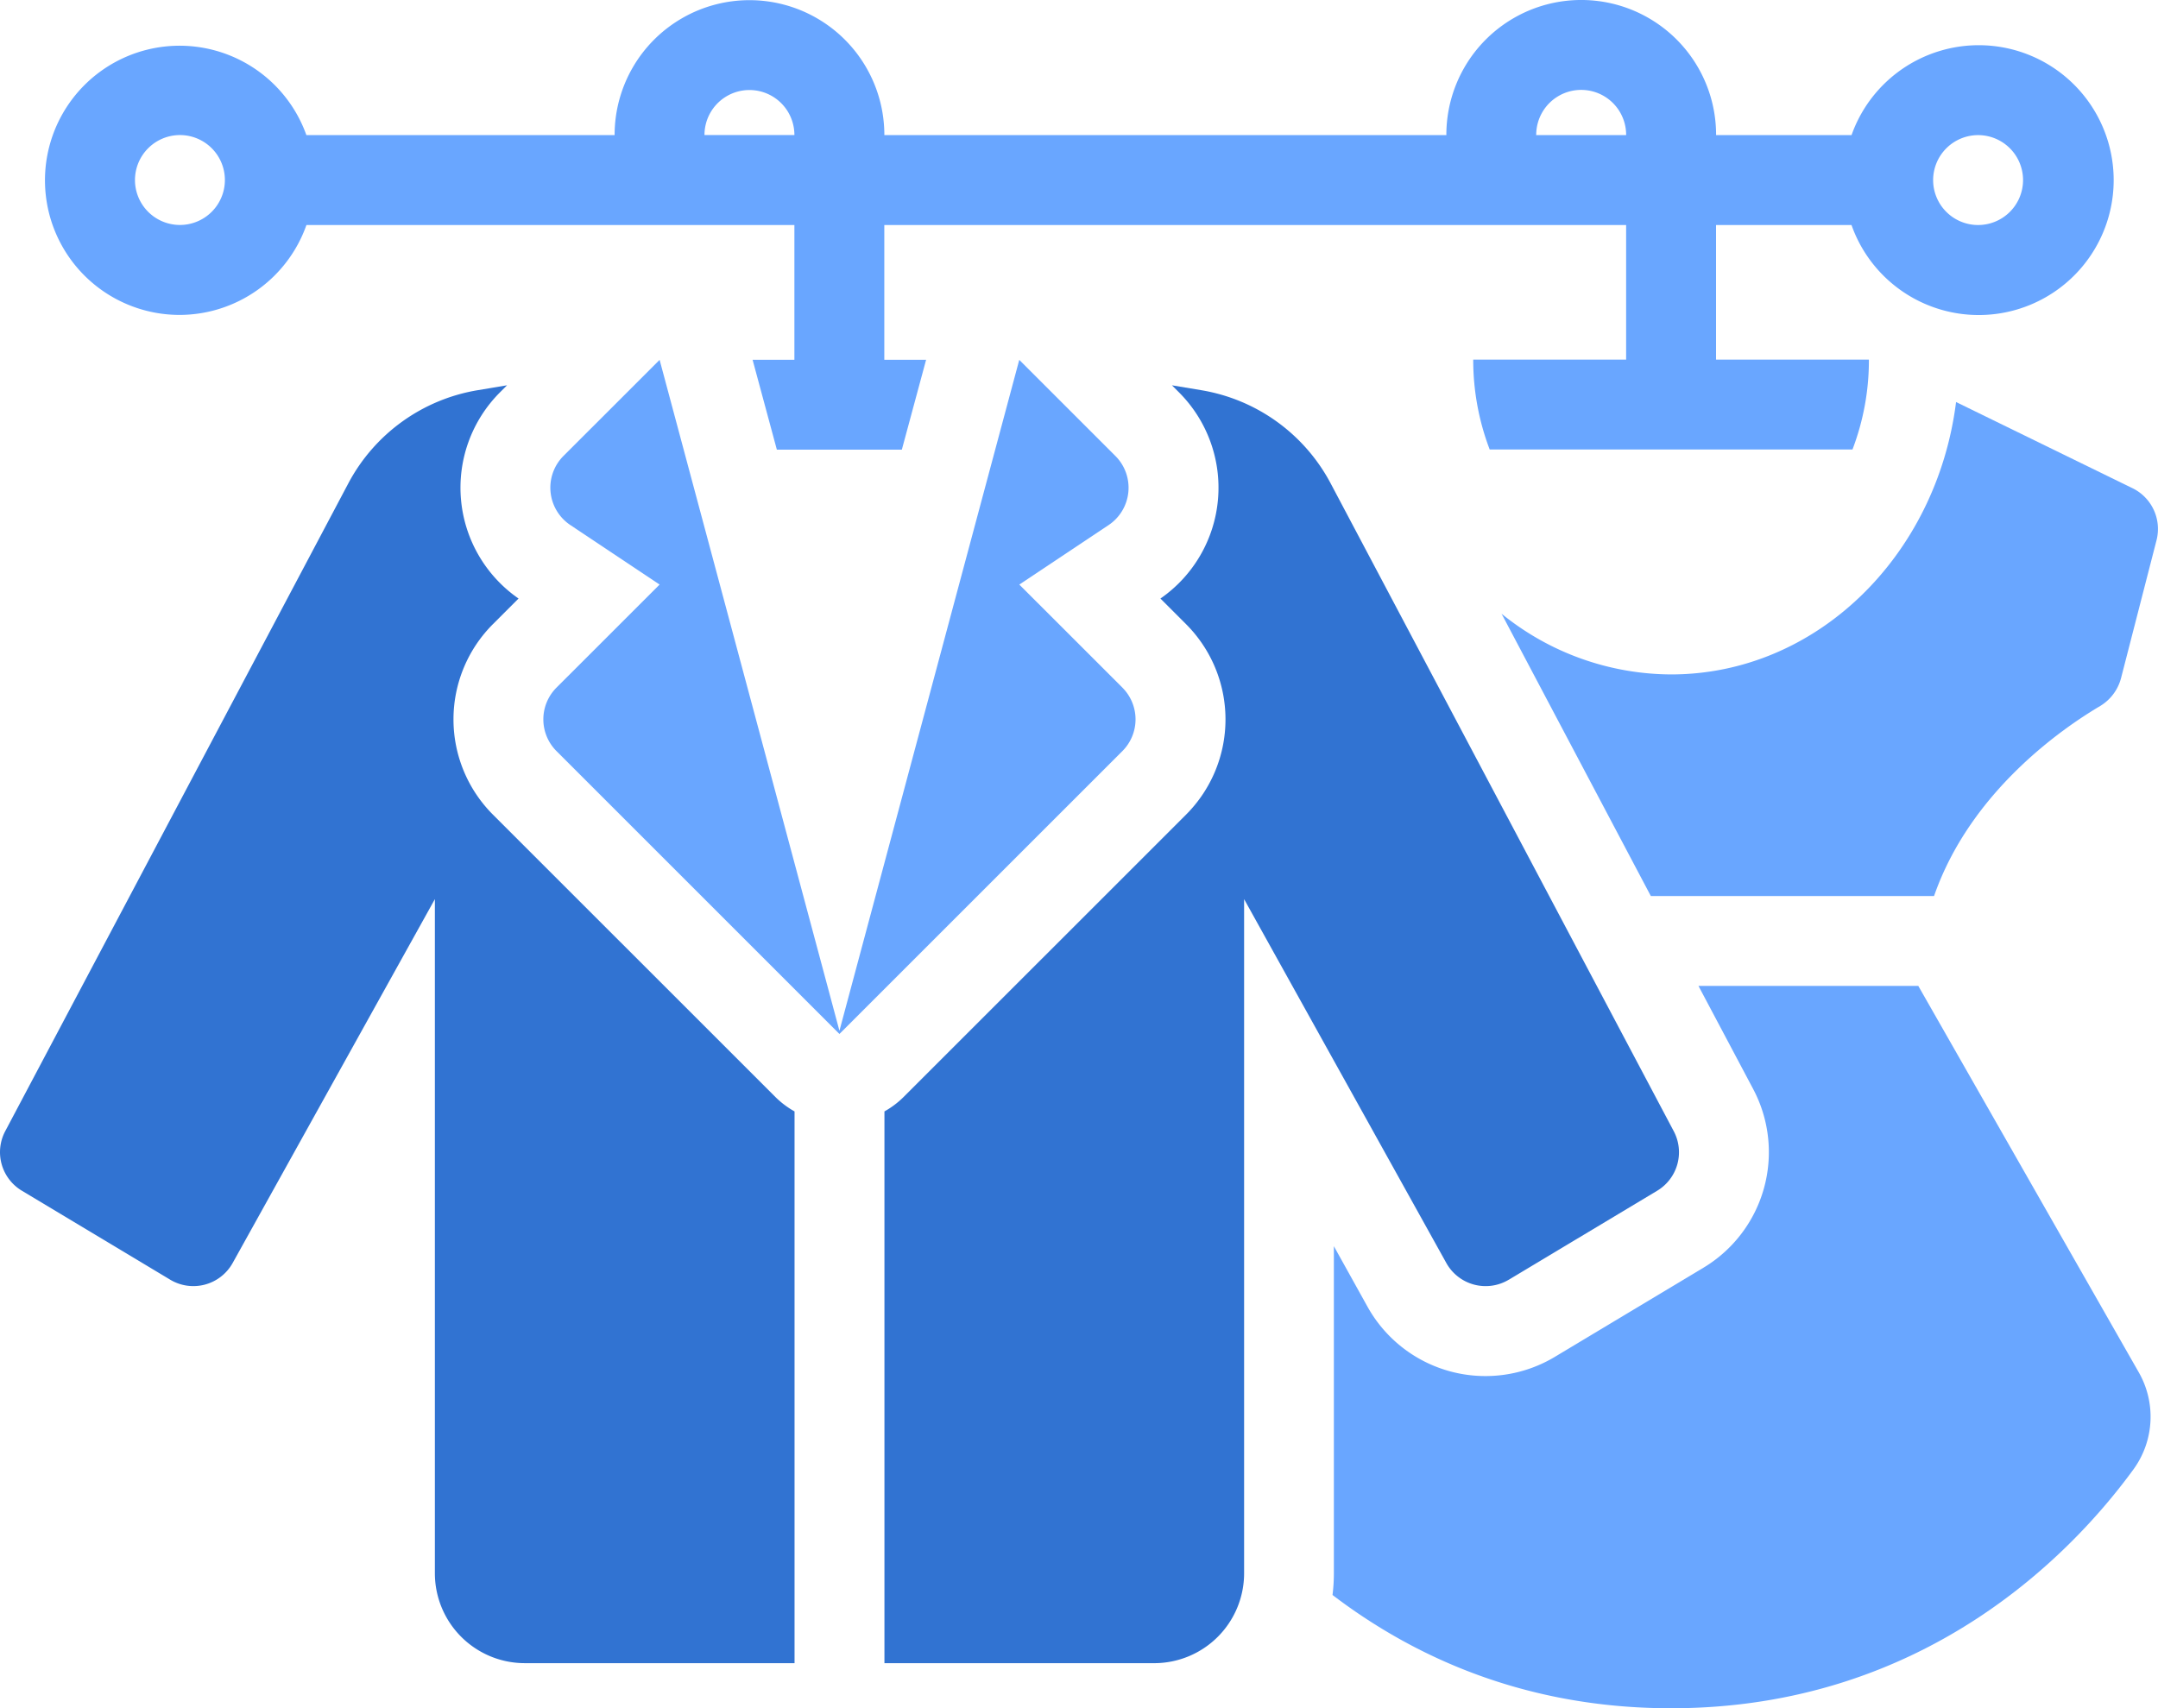
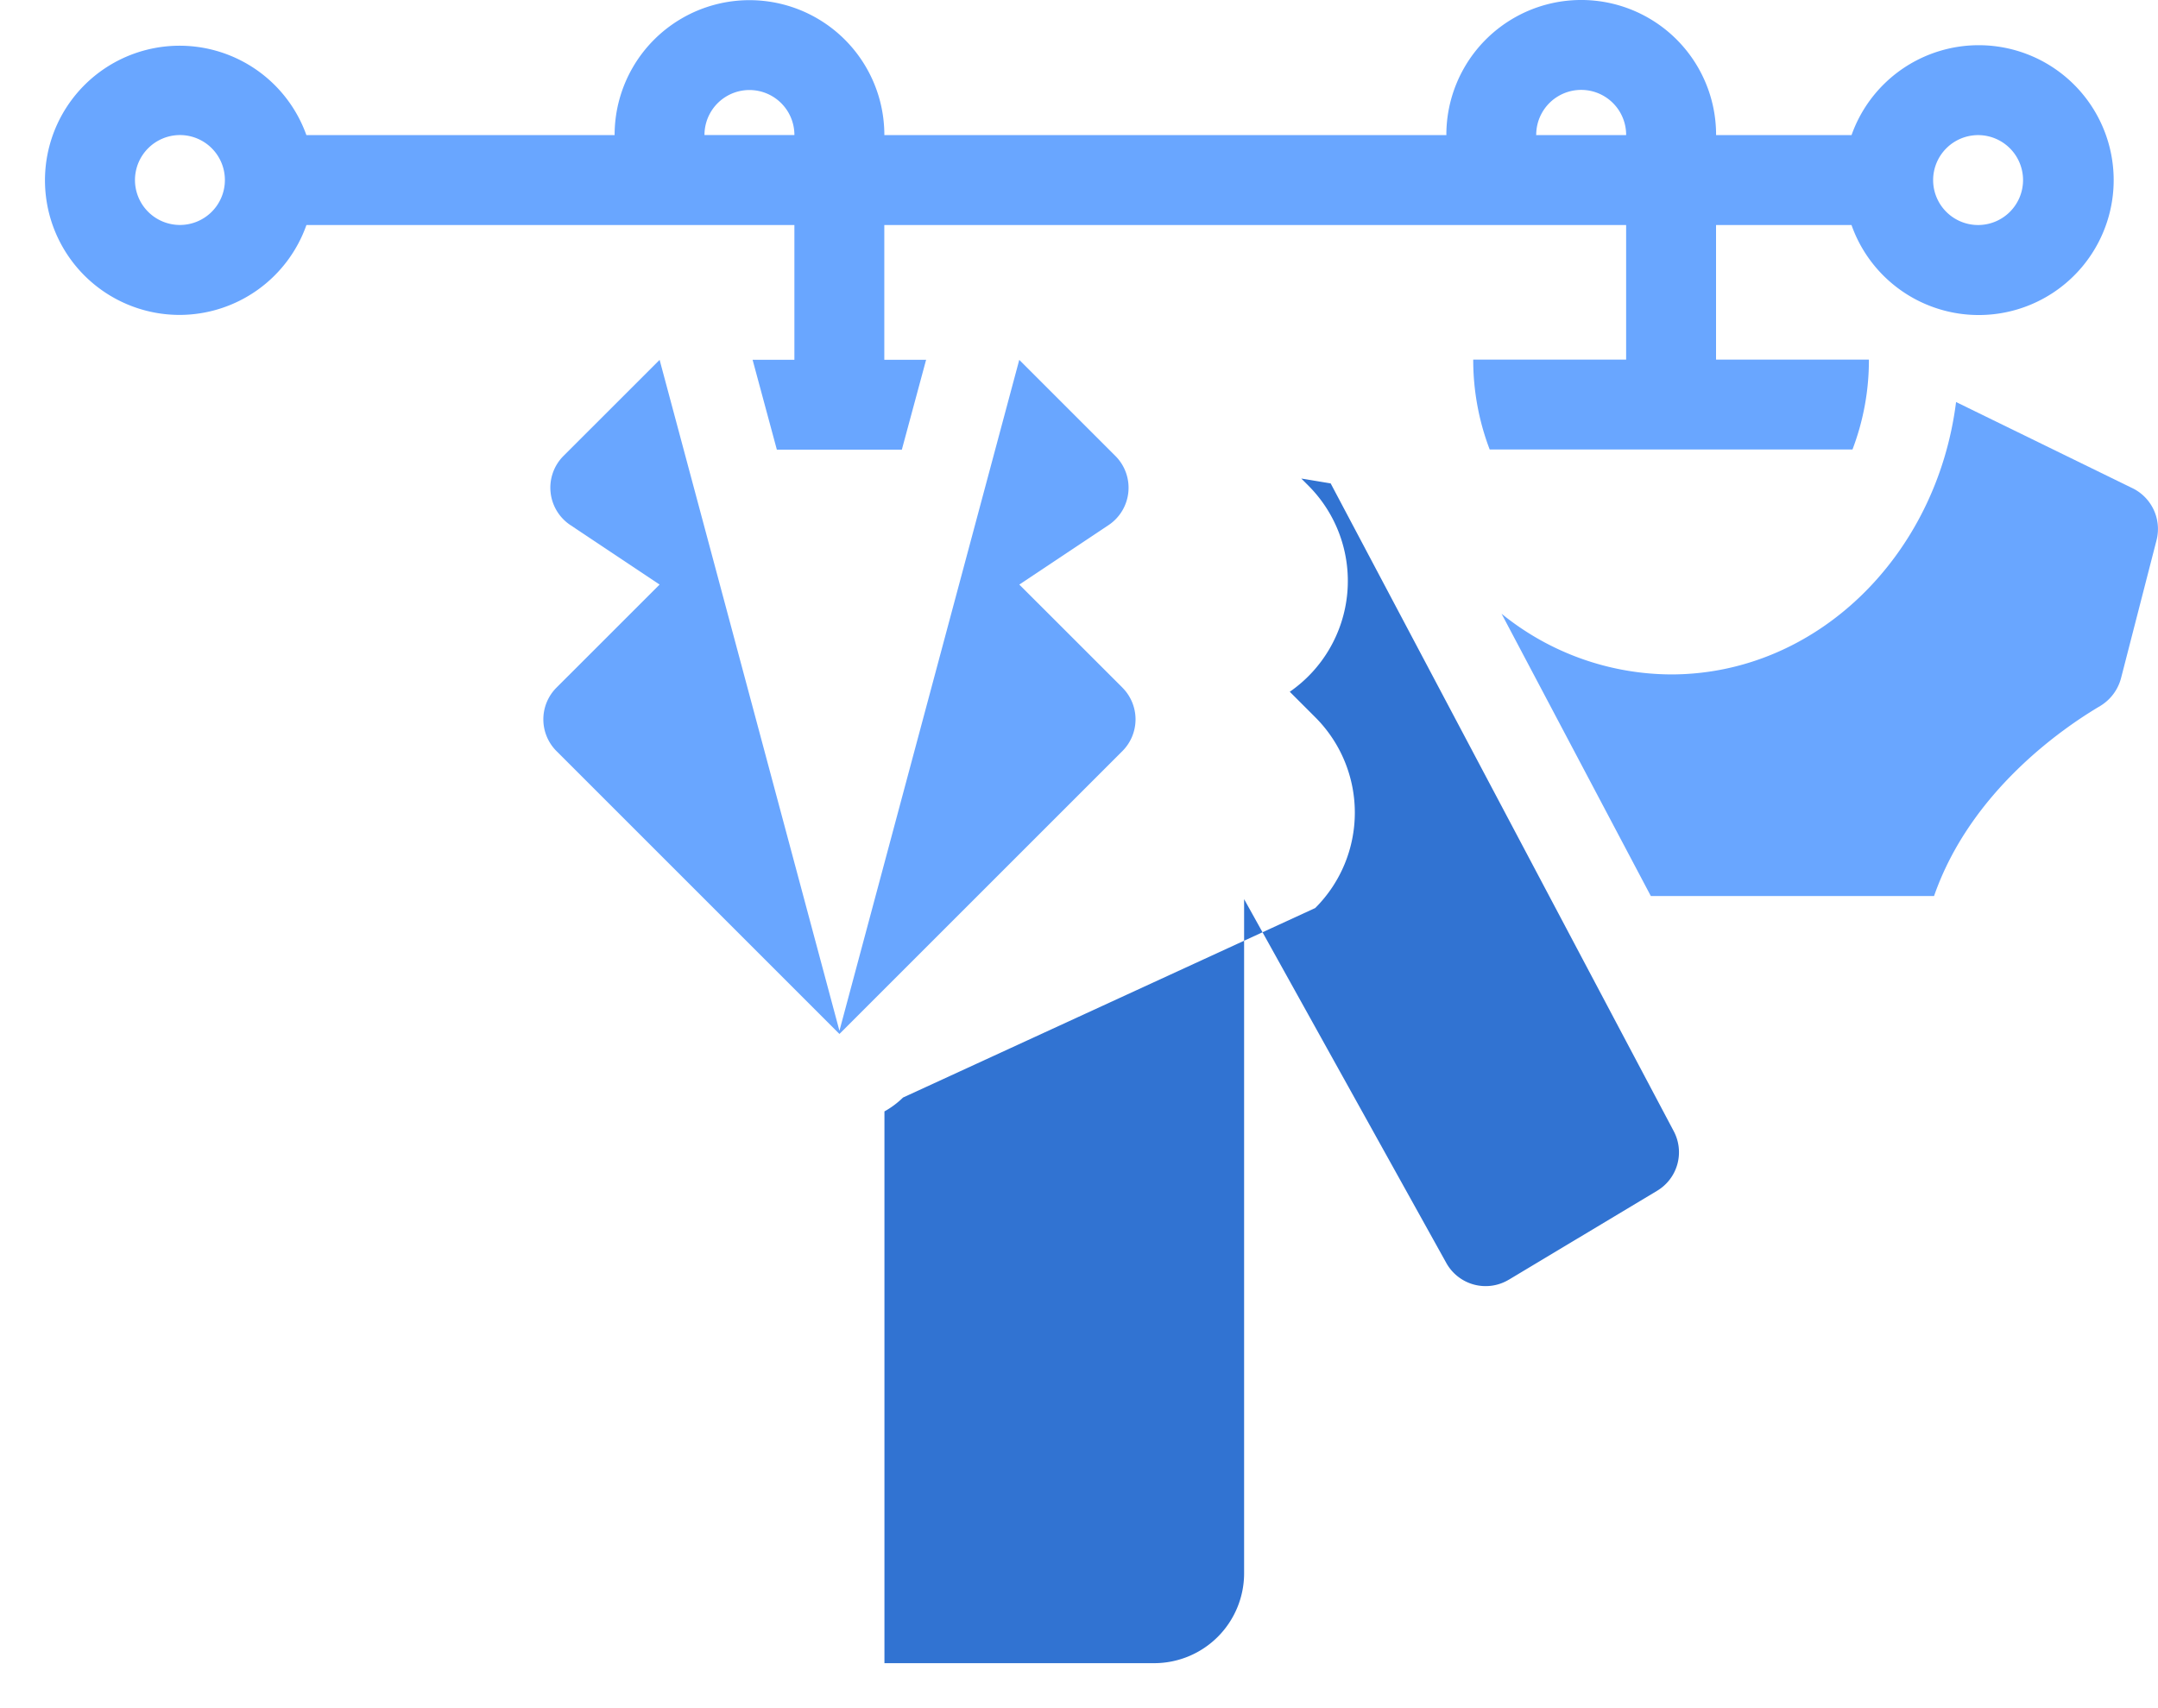
<svg xmlns="http://www.w3.org/2000/svg" width="592.761" height="469.298" viewBox="0 0 592.761 469.298">
  <g id="fashion" transform="translate(0 -4.996)">
-     <path id="Path_4857" data-name="Path 4857" d="M190.543,26.93H130.158l15.065,28.4a37.031,37.031,0,0,1-13.707,49.024l-40.751,24.45A37.069,37.069,0,0,1,39.272,115.1L30.01,98.429v89.9a47.741,47.741,0,0,1-.37,5.927c21.857,16.671,52.482,31.119,92.985,31.119,69.893,0,110.52-42.973,127.068-65.695A24.585,24.585,0,0,0,251.051,133Z" transform="translate(336.378 248.921)" fill="#69a6ff" />
    <path id="Path_4858" data-name="Path 4858" d="M206.775,37.649,158.245,13.94c-5.31,42.232-38.281,74.833-78.29,74.833A74.263,74.263,0,0,1,33.4,72.1l41,77.549h77.8c10-28.772,35.441-46.184,45.69-52.235a12.73,12.73,0,0,0,5.68-7.656l9.755-37.91a12.469,12.469,0,0,0-6.545-14.2Z" transform="translate(379.049 101.502)" fill="#69a6ff" />
-     <path id="Path_4859" data-name="Path 4859" d="M135.42,131.535a37.012,37.012,0,0,1,.025-52.4l6.989-6.989a37.042,37.042,0,0,1-5.1-56.643l1.939-1.939L131.2,14.914A49.375,49.375,0,0,0,95.669,40.525L1.437,218.469a12.337,12.337,0,0,0,4.569,16.362l40.751,24.45a12.355,12.355,0,0,0,17.152-4.594l55.544-99.962v185.2a24.706,24.706,0,0,0,24.7,24.7h74.092V213.048a24.288,24.288,0,0,1-5.112-3.816Z" transform="translate(0 97.281)" fill="#3173d2" />
-     <path id="Path_4860" data-name="Path 4860" d="M191.159,259.294l40.763-24.45a12.336,12.336,0,0,0,4.557-16.362L142.246,40.525a49.375,49.375,0,0,0-35.527-25.611l-8.076-1.346,1.939,1.939a37.042,37.042,0,0,1-5.1,56.643l7.014,7.014a37.012,37.012,0,0,1-.025,52.4L24.785,209.232a24.289,24.289,0,0,1-5.112,3.816v151.58H93.765a24.7,24.7,0,0,0,24.7-24.7v-185.2l55.544,99.962a12.353,12.353,0,0,0,17.152,4.594Z" transform="translate(223.266 97.281)" fill="#3173d2" />
+     <path id="Path_4860" data-name="Path 4860" d="M191.159,259.294l40.763-24.45a12.336,12.336,0,0,0,4.557-16.362L142.246,40.525l-8.076-1.346,1.939,1.939a37.042,37.042,0,0,1-5.1,56.643l7.014,7.014a37.012,37.012,0,0,1-.025,52.4L24.785,209.232a24.289,24.289,0,0,1-5.112,3.816v151.58H93.765a24.7,24.7,0,0,0,24.7-24.7v-185.2l55.544,99.962a12.353,12.353,0,0,0,17.152,4.594Z" transform="translate(223.266 97.281)" fill="#3173d2" />
    <path id="Path_4861" data-name="Path 4861" d="M171.139,103.036l-28.315-28.3L167.336,58.4a12.34,12.34,0,0,0,1.877-19L142.812,13,93.417,197.318,44.022,13l-26.4,26.389a12.342,12.342,0,0,0,1.889,19L44.022,74.733l-28.315,28.3a12.335,12.335,0,0,0,0,17.461l77.71,77.7,77.71-77.7a12.335,12.335,0,0,0,0-17.461Z" transform="translate(137.161 90.857)" fill="#69a6ff" />
    <path id="Path_4862" data-name="Path 4862" d="M38.046,91.511a37.008,37.008,0,0,0,34.774-24.7H206.852v37.021H195.368l6.668,24.7h34.329l6.668-24.7H231.549V66.813H435.314v36.972h-42v.074a69.075,69.075,0,0,0,4.52,24.623h99.654A68.8,68.8,0,0,0,502,103.859l-.025-.074H460.011V66.813h37.206a37.064,37.064,0,1,0,.012-24.7H460.024v-.074a37.046,37.046,0,1,0-74.092,0l.062.074H231.561v-.025a37.046,37.046,0,1,0-74.092,0l.037.025h-84.7A36.977,36.977,0,1,0,38.046,91.511ZM531.991,42.116a12.349,12.349,0,1,1-12.349,12.349A12.369,12.369,0,0,1,531.991,42.116Zm-121.375-.074a12.349,12.349,0,0,1,24.7,0v.074H410.53Zm-228.462.037a12.349,12.349,0,1,1,24.7,0V42.1h-24.71v-.025ZM38.07,42.1A12.349,12.349,0,1,1,25.722,54.452,12.369,12.369,0,0,1,38.07,42.1Z" transform="translate(11.353 0)" fill="#69a6ff" />
  </g>
</svg>